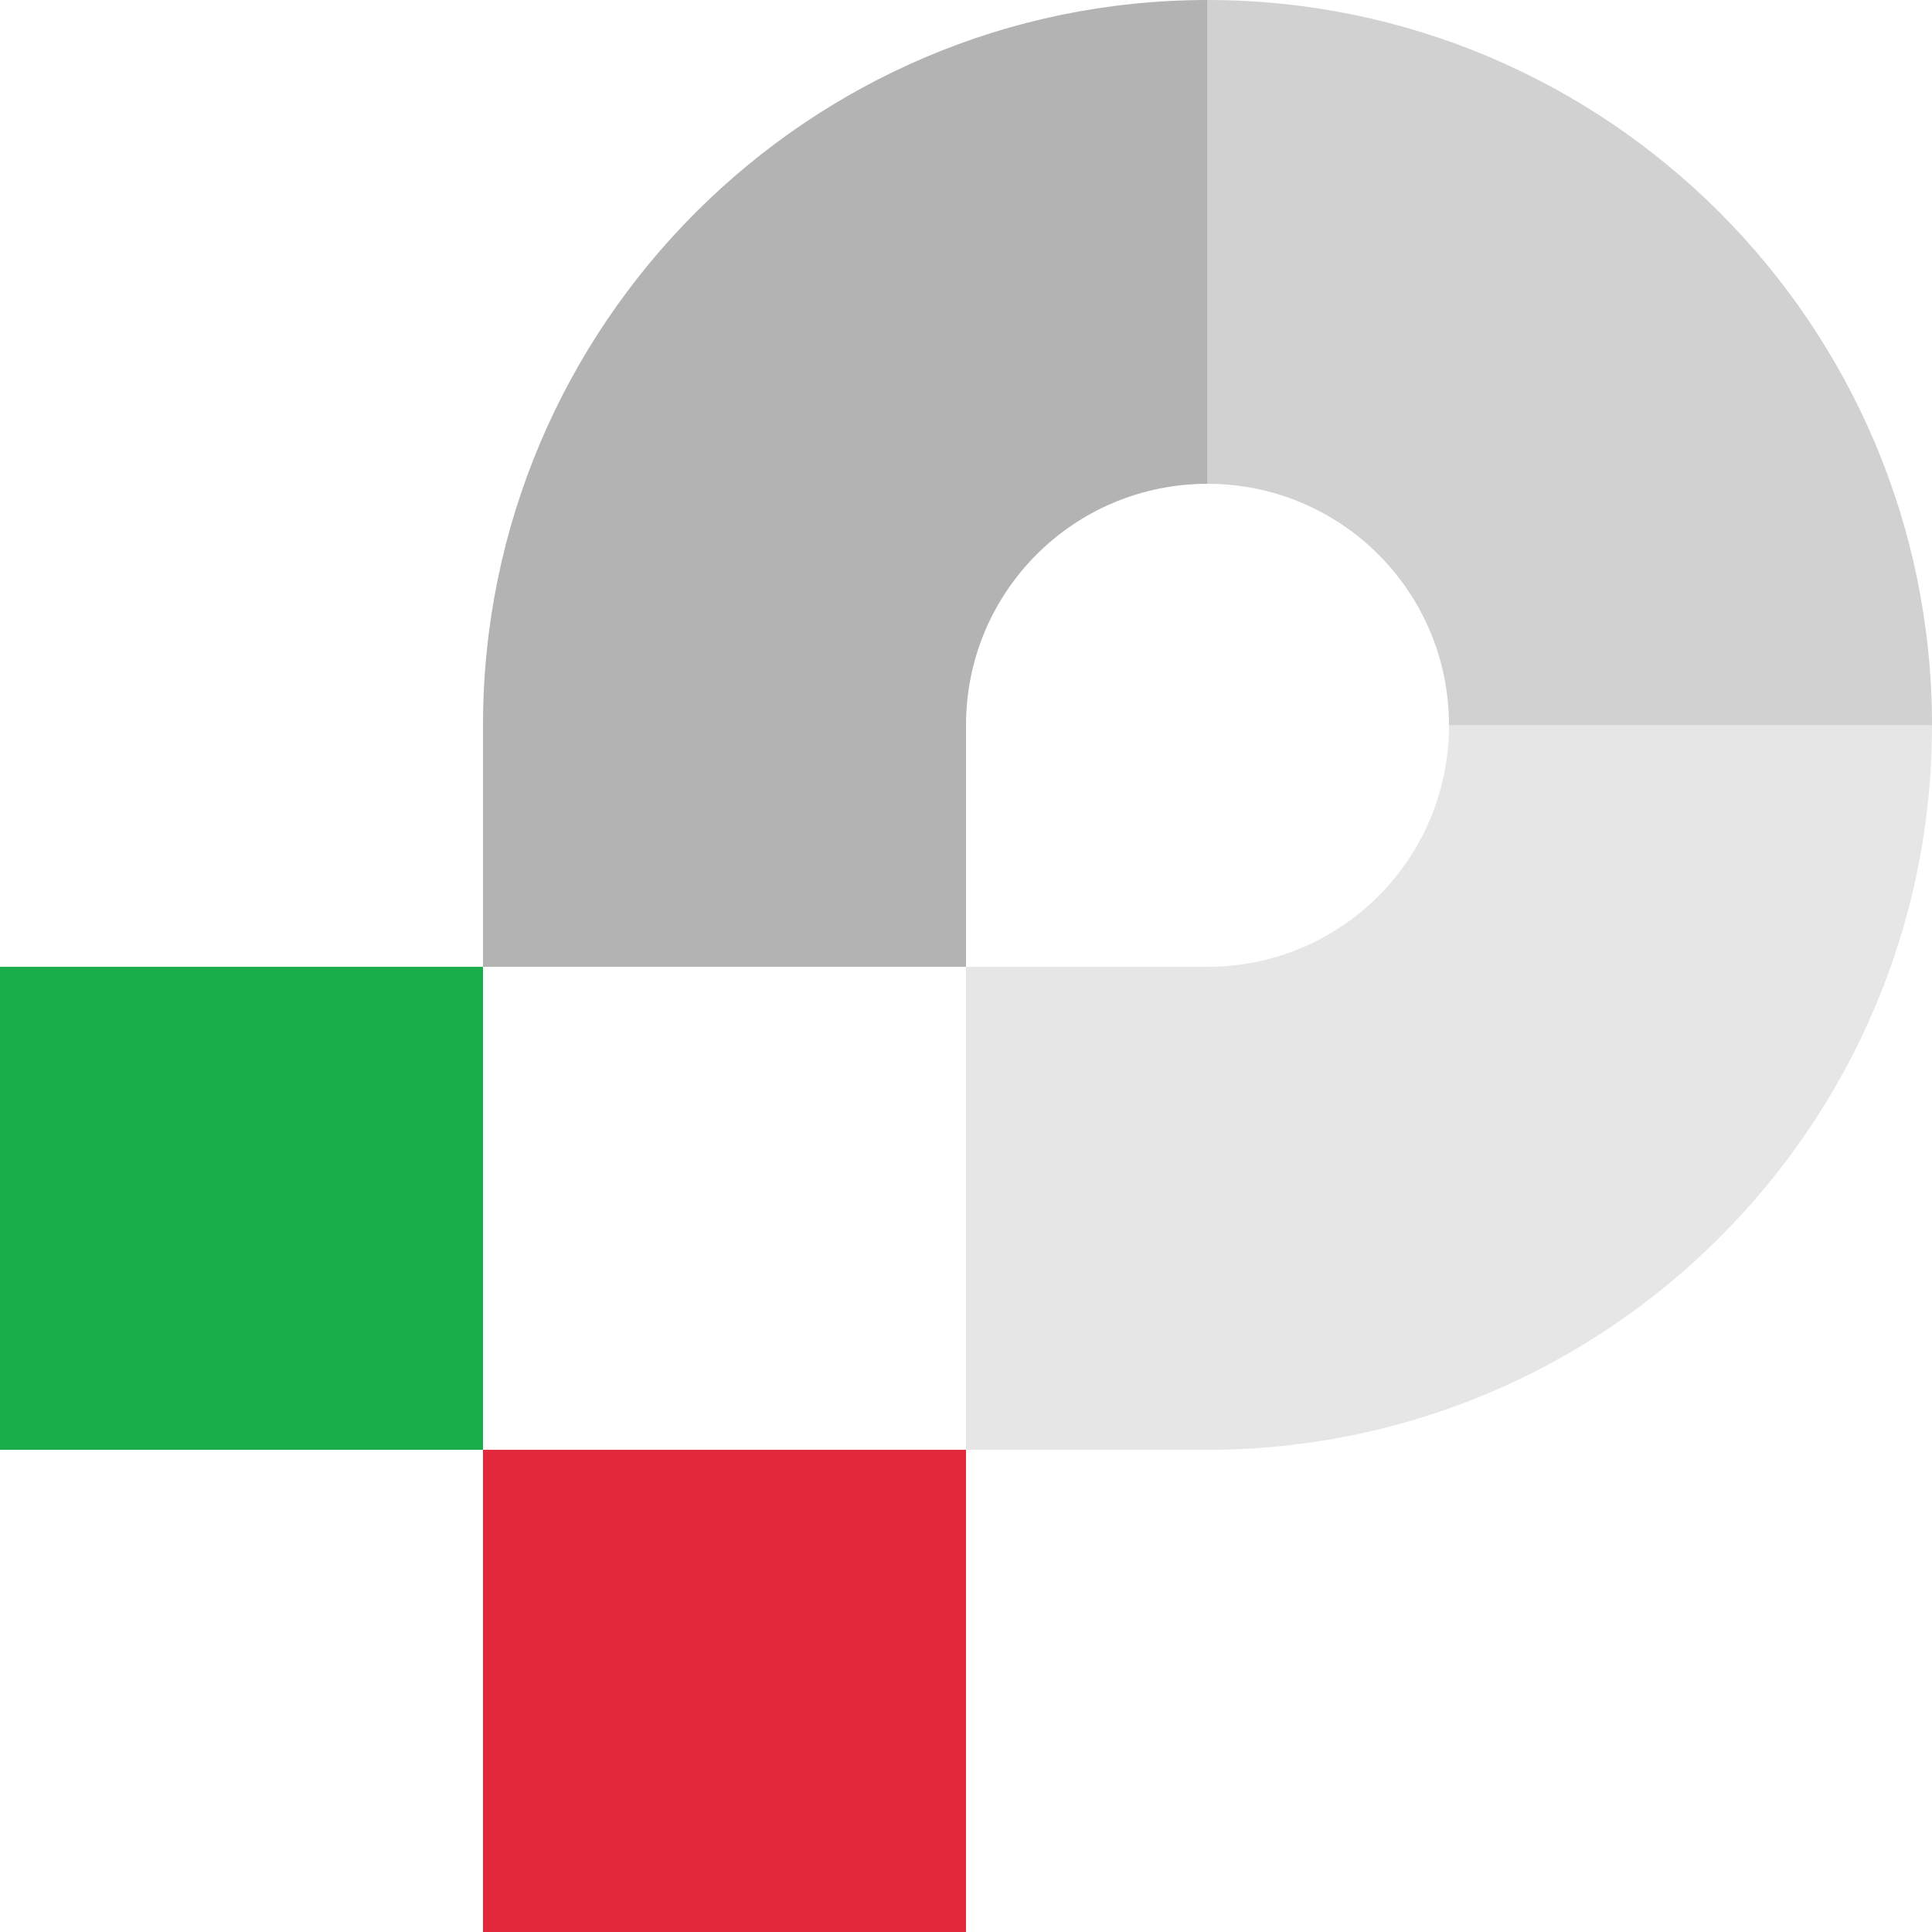
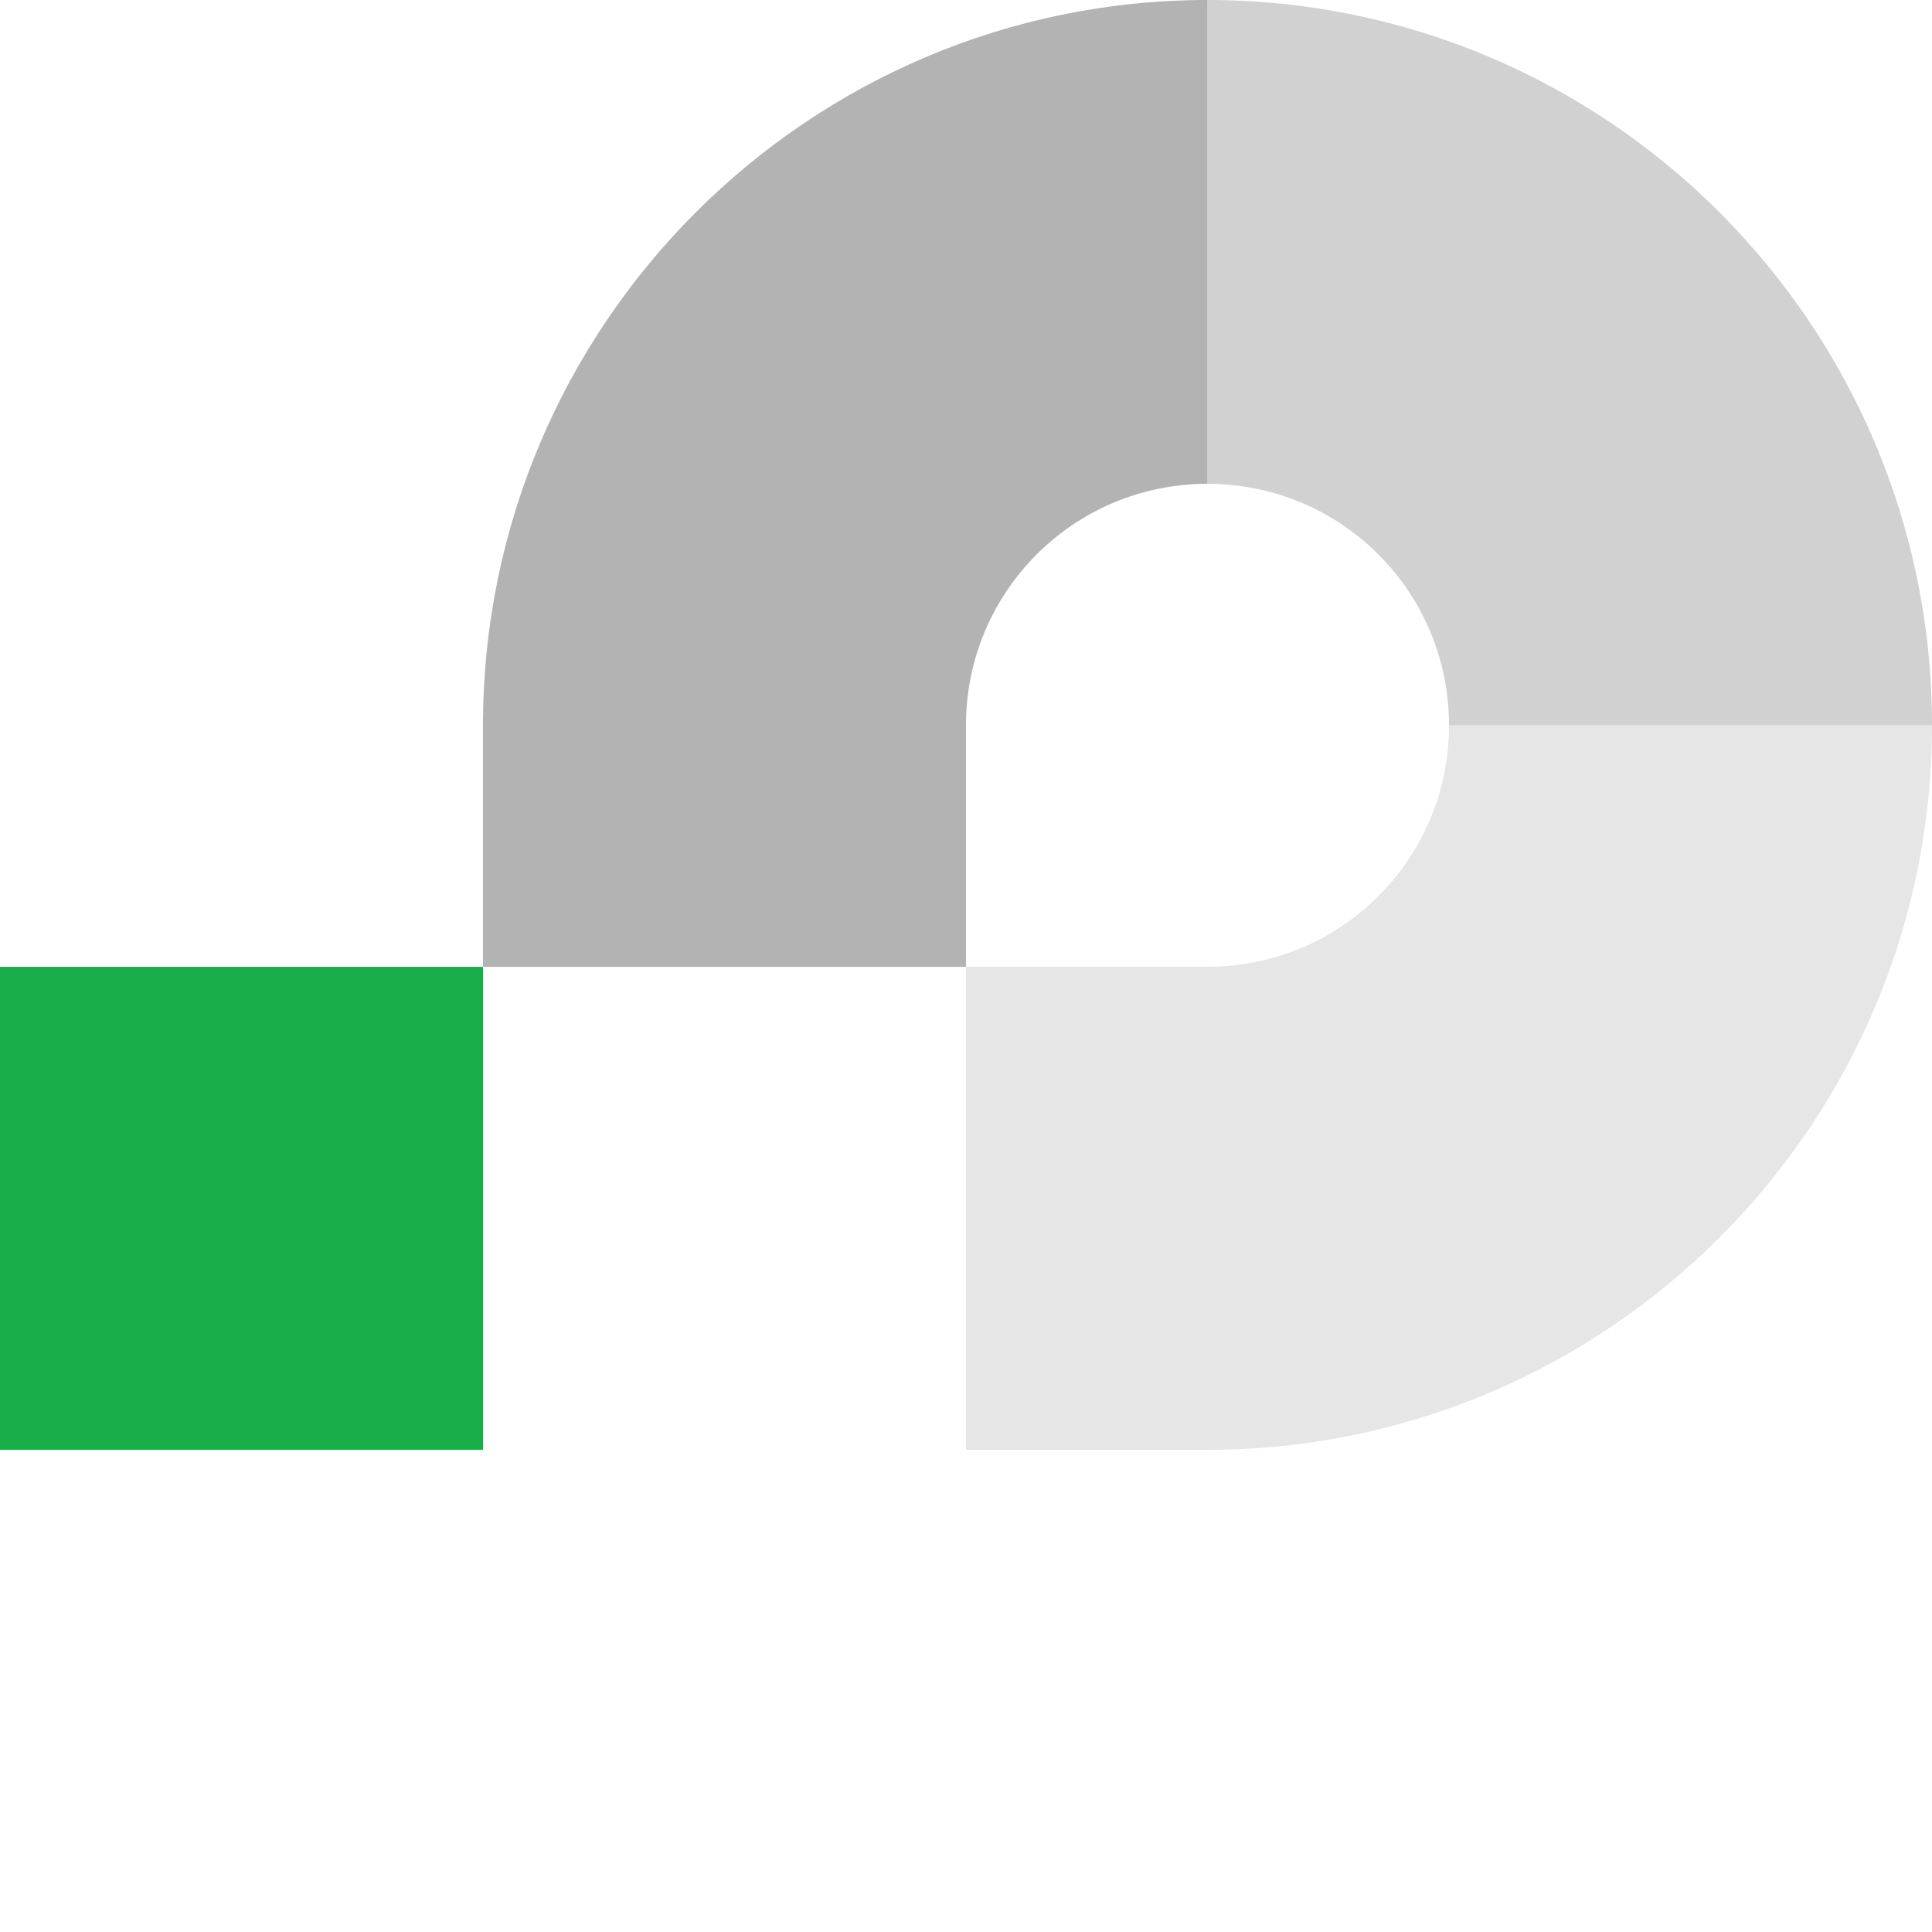
<svg xmlns="http://www.w3.org/2000/svg" width="1024" height="1024" viewBox="0 0 24 24">
-   <path d="M12 18.01H6V24.01H12V18.01Z" fill="#E2283B" />
  <path d="M6 12.01H0V18.01H6V12.01Z" fill="#19AE4A" />
  <path d="M18 9.01C18 10.67 16.66 12.01 15 12.01H12V18.01H15C19.96 18.01 24 13.98 24 9.01H18Z" fill="#E6E6E6" />
  <path d="M24 9.01H18C18 7.35 16.66 6.01 15 6.01V0C19.97 0 24 4.04 24 9.01Z" fill="#D1D1D1" />
  <path d="M6 9.01V12.01H12V9.01C12 7.35 13.34 6.01 15 6.01V0C10.04 0 6 4.04 6 9.01Z" fill="#B3B3B3" />
</svg>